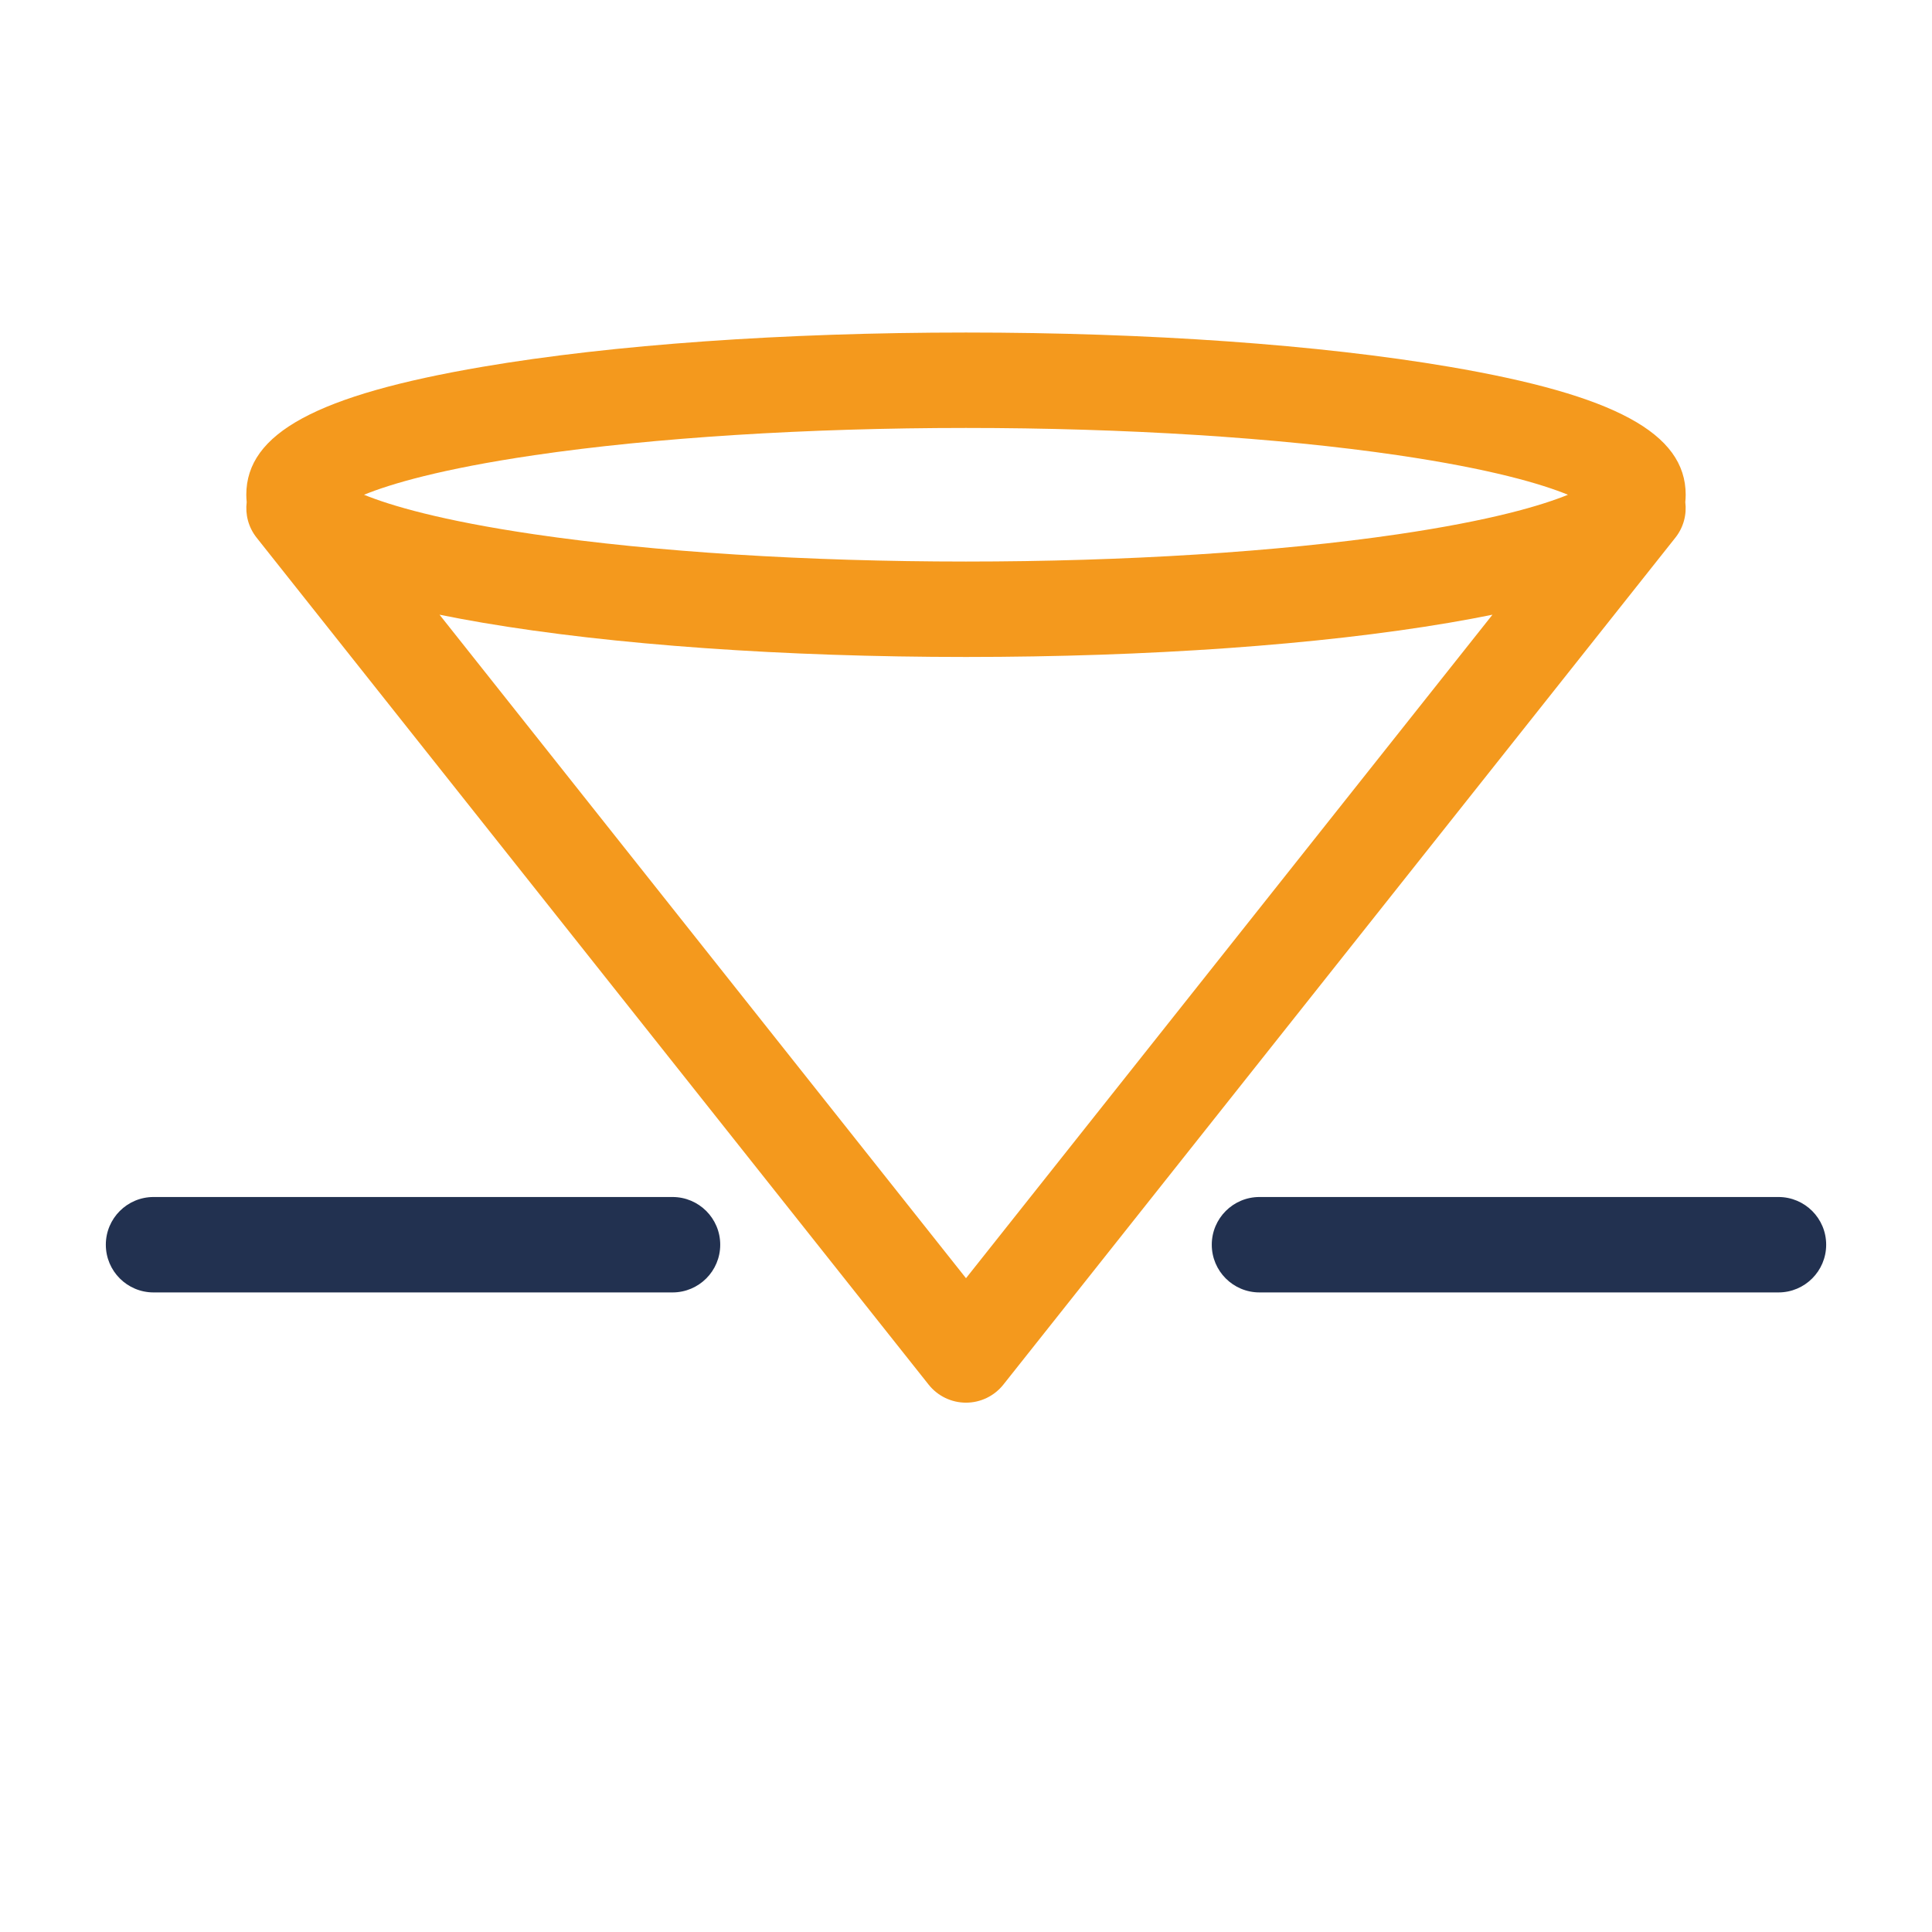
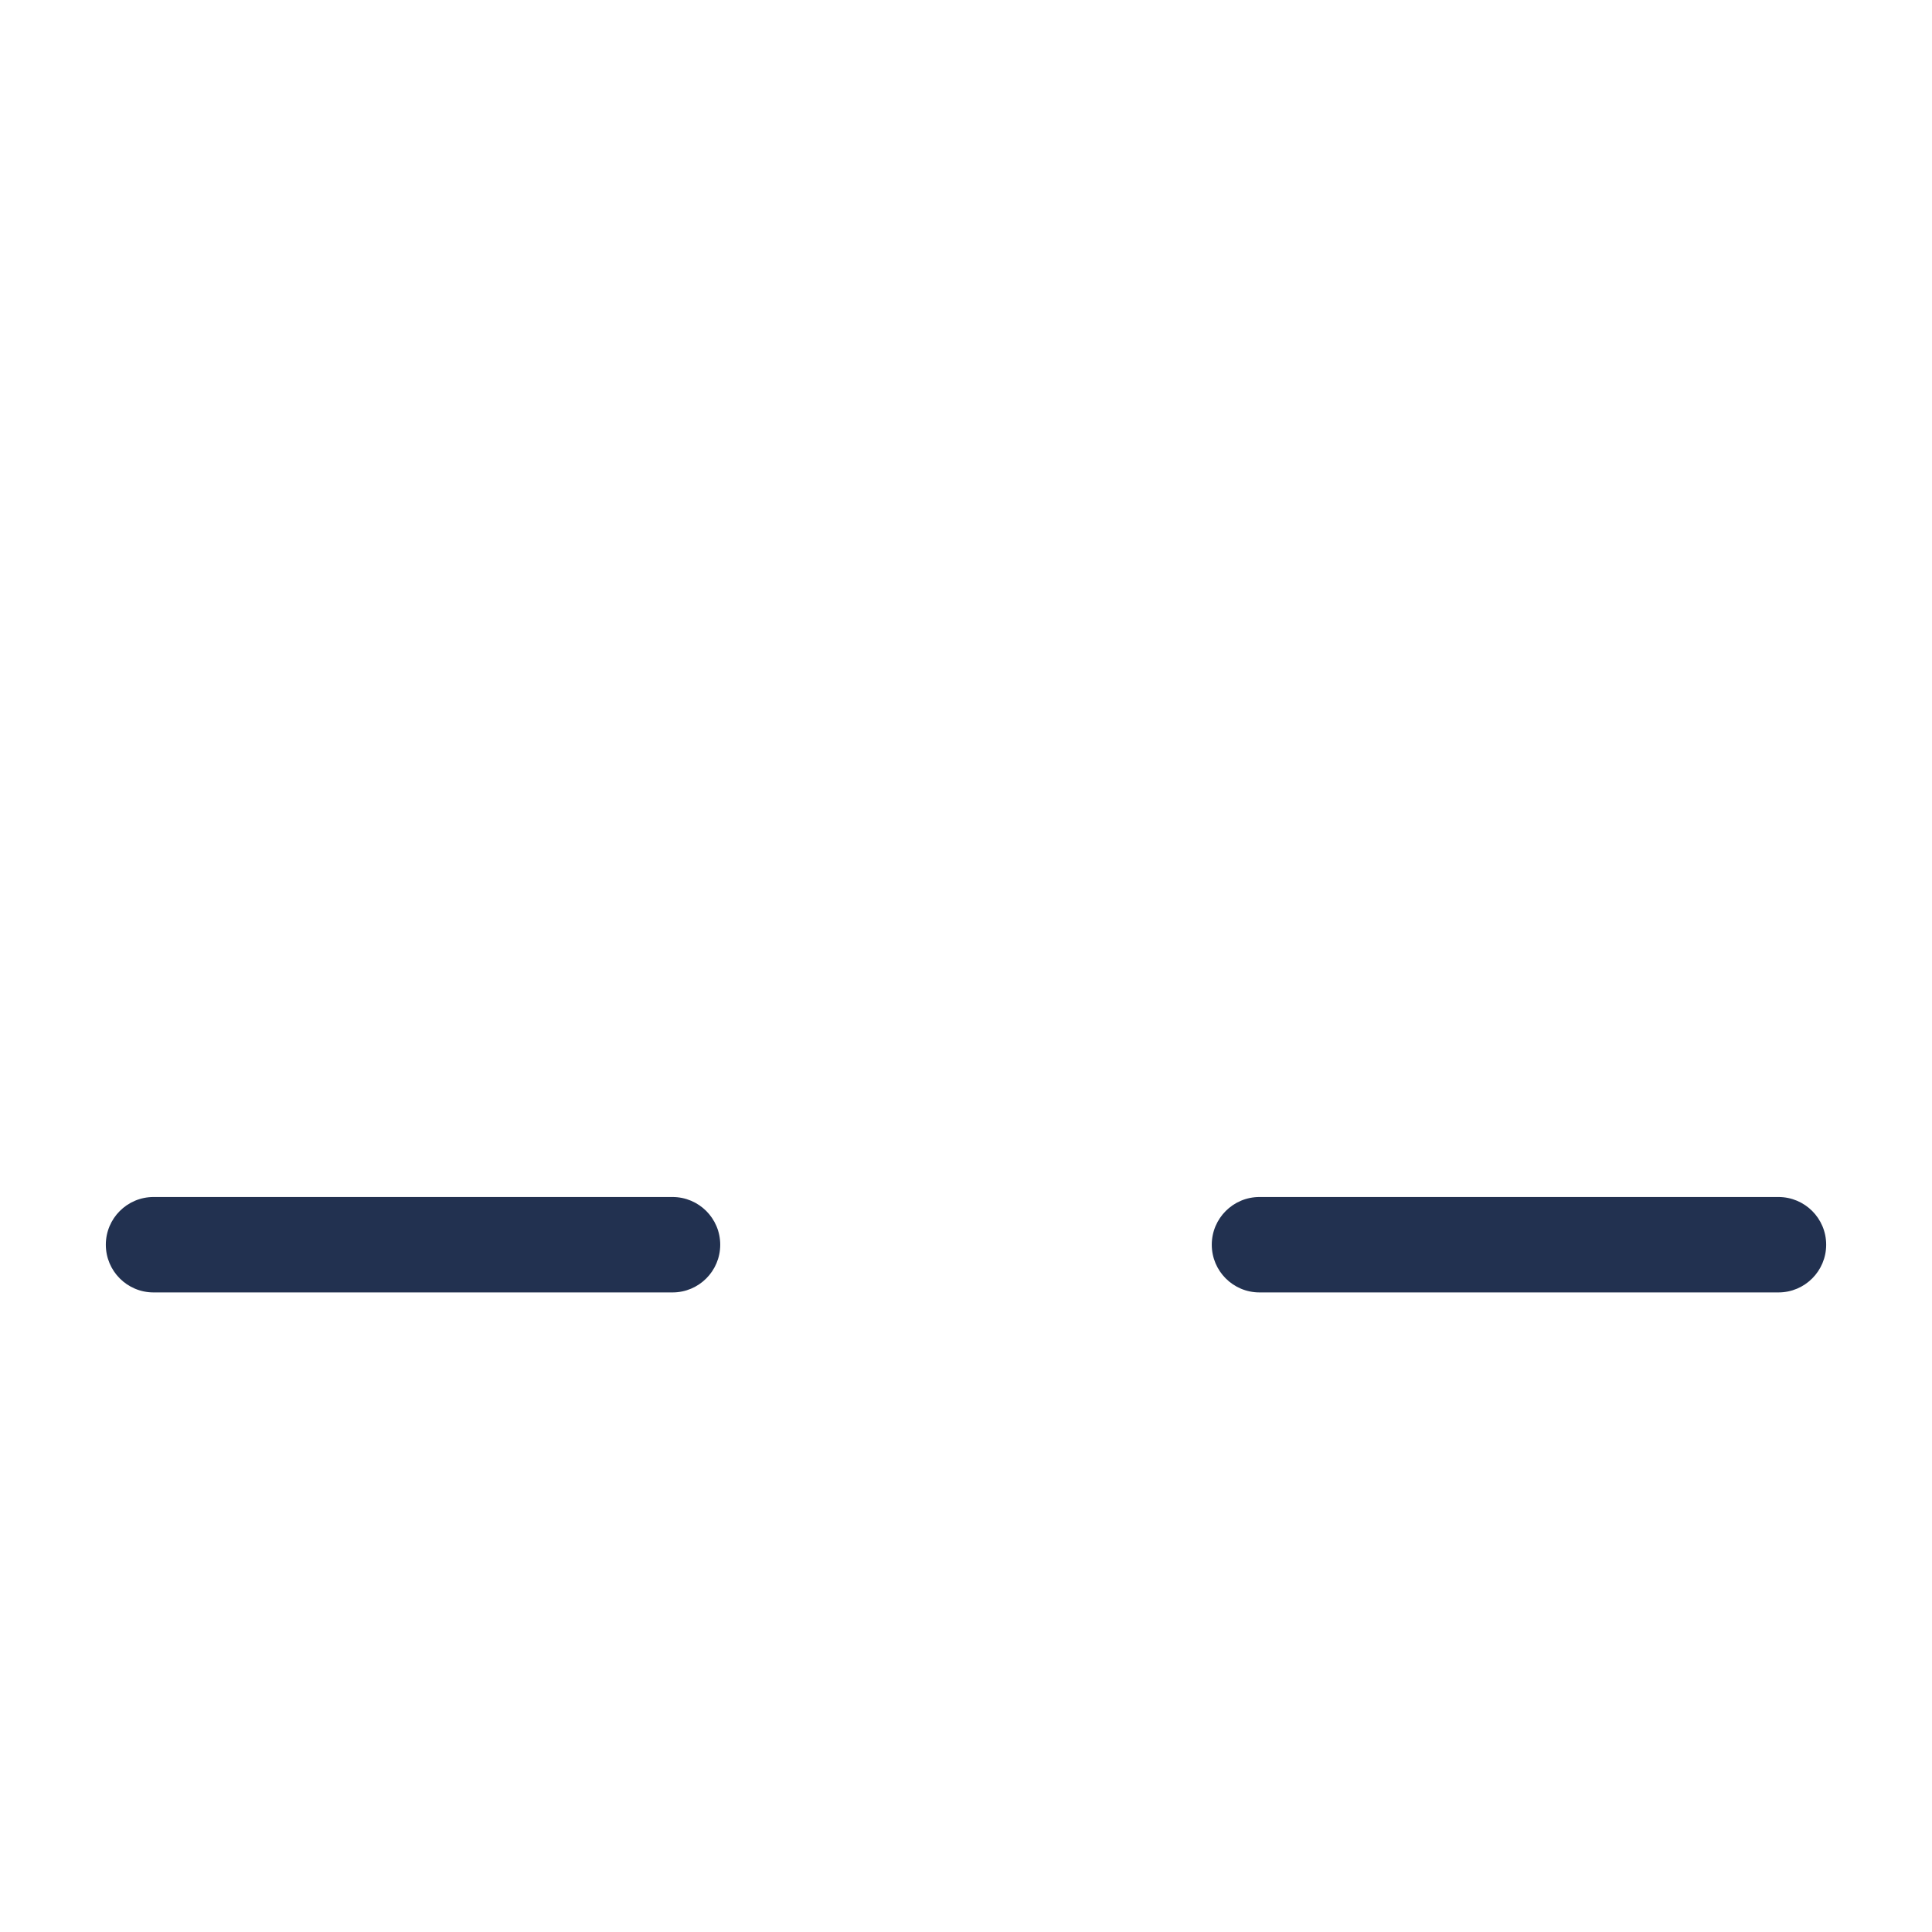
<svg xmlns="http://www.w3.org/2000/svg" id="uuid-7f3ef27e-bb69-4270-a21f-fbaaf83b9d87" data-name="Ebene 1" viewBox="0 0 283.465 283.465">
  <defs>
    <style>      .uuid-deccc906-ecf7-4ec1-9b7d-3160a918908c {        fill: #223150;      }      .uuid-59a61c08-eb1e-4a18-b162-de1222dc20f8 {        fill: #f4991d;      }    </style>
  </defs>
  <path class="uuid-deccc906-ecf7-4ec1-9b7d-3160a918908c" d="M98.673,189.626H22.527c-3.866,0-7-3.134-7-7s3.134-7,7-7h76.146c3.866,0,7,3.134,7,7s-3.134,7-7,7ZM267.938,182.626c0-3.866-3.134-7-7-7h-76.146c-3.866,0-7,3.134-7,7s3.134,7,7,7h76.146c3.866,0,7-3.134,7-7Z" />
-   <path class="uuid-59a61c08-eb1e-4a18-b162-de1222dc20f8" d="M247.326,72.59c0-9.02-10.378-14.636-34.702-18.78-18.998-3.237-44.175-5.021-70.893-5.021s-51.894,1.783-70.892,5.021c-24.324,4.145-34.702,9.761-34.702,18.78,0,.365.023.723.058,1.077-.227,1.802.241,3.69,1.459,5.225l98.594,124.26c1.328,1.674,3.347,2.649,5.483,2.649s4.155-.976,5.483-2.649l98.595-124.26c1.218-1.535,1.686-3.423,1.459-5.225.034-.354.058-.712.058-1.077ZM78.419,66.783c17.54-2.575,40.025-3.994,63.312-3.994s45.773,1.419,63.313,3.994c13.752,2.02,21.148,4.233,25.01,5.807-3.861,1.572-11.258,3.786-25.01,5.806-17.541,2.576-40.026,3.994-63.313,3.994s-45.772-1.418-63.312-3.994c-13.752-2.02-21.148-4.233-25.01-5.806,3.861-1.573,11.258-3.787,25.01-5.807ZM141.732,187.539l-77.243-97.35c2.002.407,4.116.801,6.351,1.182,18.998,3.236,44.175,5.02,70.892,5.02s51.895-1.783,70.893-5.02c2.235-.381,4.349-.774,6.351-1.181l-77.244,97.35Z" />
</svg>